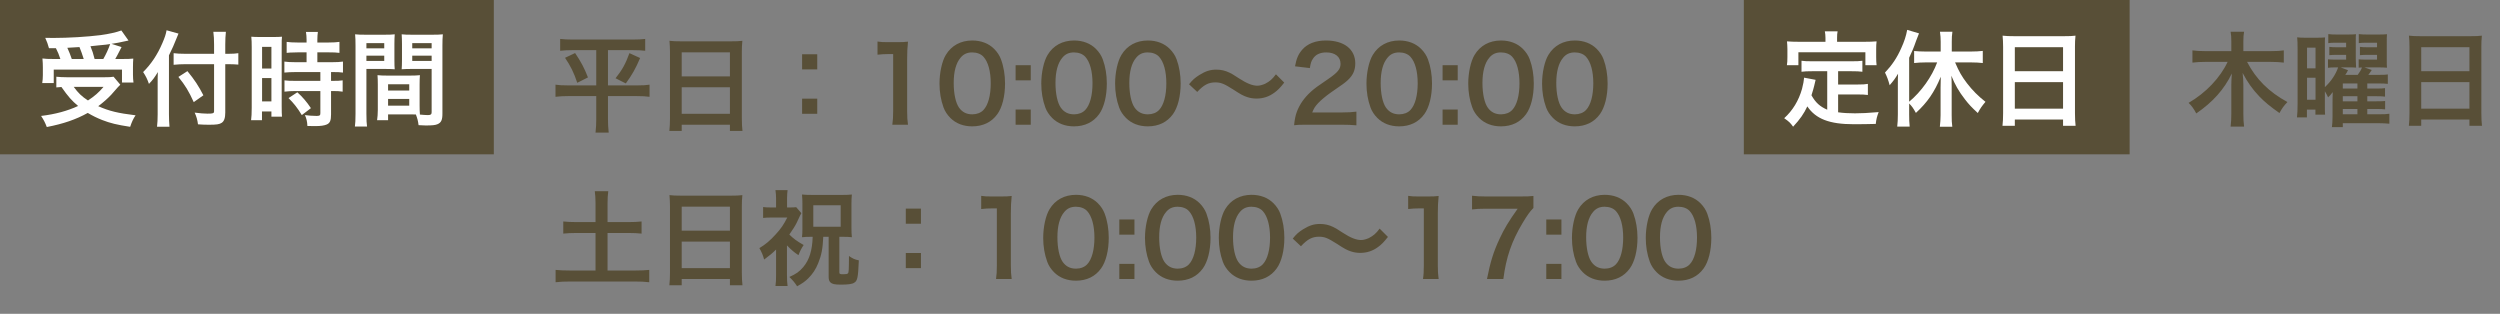
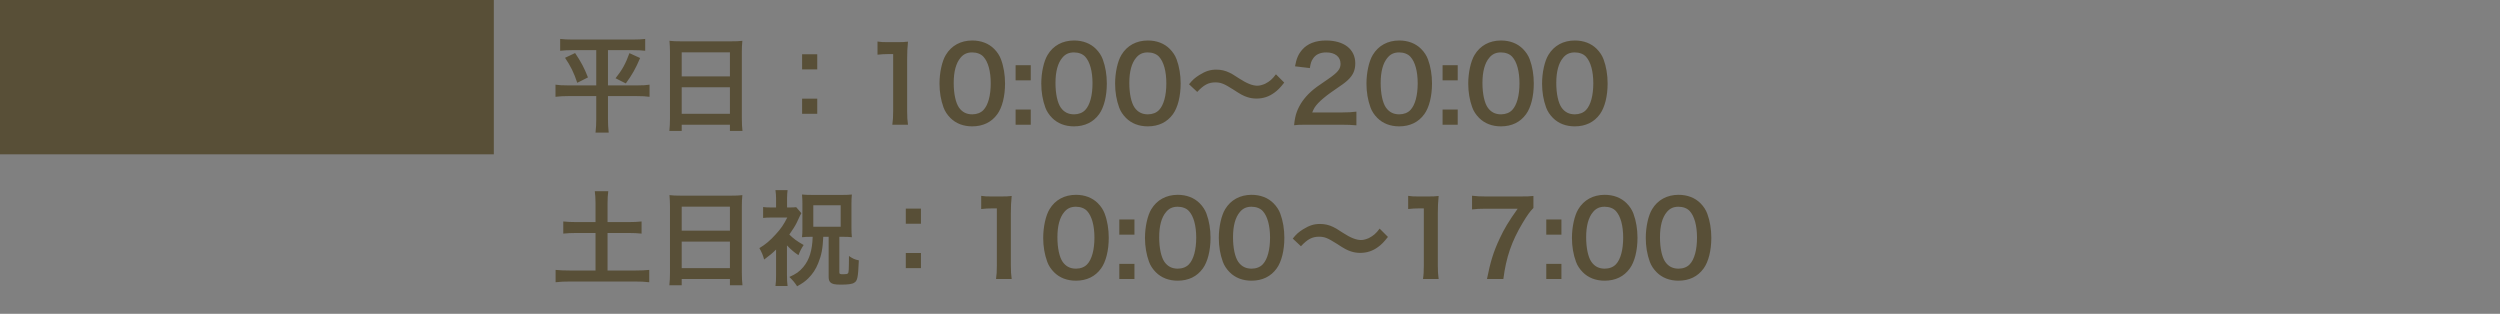
<svg xmlns="http://www.w3.org/2000/svg" width="486" height="61" viewBox="0 0 486 61" fill="none">
  <rect x="0" y="0" width="486" height="61" fill="#808080" stroke="none" />
  <rect width="96" height="30" fill="#584F37" />
-   <path d="M10.871 9.372H9.52C9.318 8.626 9.137 8.102 8.794 7.356C9.48 7.376 10.024 7.376 10.387 7.376C13.29 7.376 16.959 7.154 19.519 6.832C21.172 6.61 22.584 6.287 23.592 5.924L24.983 7.88C24.66 7.94 24.6 7.94 24.116 8.061C23.33 8.243 22.705 8.364 21.677 8.525L23.632 9.15C22.725 10.904 22.705 10.964 22.402 11.469H23.733C24.882 11.469 25.346 11.448 25.91 11.388C25.87 11.912 25.85 12.355 25.85 13.081V14.553C25.85 15.117 25.89 15.601 25.95 16.045H23.713V13.525H10.447V16.146H8.21C8.29 15.682 8.331 15.138 8.331 14.593V13.081C8.331 12.517 8.31 12.093 8.25 11.368C8.855 11.448 9.379 11.469 10.467 11.469H11.738C11.536 10.803 11.173 9.936 10.871 9.372ZM13.955 11.469H16.274C16.012 10.622 15.749 9.876 15.447 9.15C15.387 9.17 14.6 9.211 13.088 9.291C13.411 9.997 13.693 10.682 13.955 11.469ZM18.39 11.469H20.084C20.628 10.521 21.072 9.553 21.414 8.565C20.89 8.646 20.749 8.666 20.547 8.686C20.326 8.707 19.822 8.767 19.076 8.828C18.753 8.868 18.229 8.908 17.584 8.989C17.967 9.916 18.108 10.36 18.39 11.469ZM22.08 14.916L23.39 16.468C23.047 16.791 23.047 16.791 21.616 18.424C20.951 19.129 20.144 19.855 19.096 20.641C21.233 21.589 22.886 21.992 26.354 22.415C25.89 23.101 25.587 23.786 25.305 24.653C22.684 24.25 21.455 23.948 19.842 23.323C18.834 22.919 18.007 22.516 17.06 21.952C14.782 23.222 12.322 24.069 9.097 24.693C8.754 23.786 8.492 23.302 7.988 22.536C10.73 22.214 13.149 21.549 15.185 20.601C13.915 19.532 13.31 18.847 11.939 16.912C11.355 16.952 11.314 16.952 10.951 16.992V14.916C11.496 14.976 12.201 15.017 13.008 15.017H20.326C21.152 15.017 21.656 14.996 22.08 14.916ZM20.124 16.892H14.338C15.185 18.061 15.891 18.746 17.1 19.532C18.39 18.686 19.177 18 20.124 16.892ZM41.615 10.46V8.686C41.615 7.719 41.574 6.892 41.474 6.187H43.913C43.832 6.953 43.792 7.678 43.792 8.686V10.46H44.377C45.264 10.46 45.808 10.42 46.332 10.339V12.557C45.788 12.517 45.143 12.476 44.437 12.476H43.792V21.891C43.792 22.939 43.57 23.564 43.107 23.867C42.663 24.169 42.119 24.25 40.627 24.25C39.901 24.25 39.357 24.23 38.49 24.169C38.369 23.282 38.228 22.758 37.845 21.891C38.994 22.032 39.619 22.093 40.325 22.093C41.453 22.093 41.615 22.032 41.615 21.589V12.476H36.131C35.305 12.476 34.418 12.517 33.752 12.597V10.339C34.377 10.42 35.103 10.46 36.03 10.46H41.615ZM32.845 10.763V22.214C32.845 23.121 32.885 23.867 32.946 24.633H30.527C30.607 23.907 30.648 23.222 30.648 22.214V16.267C30.648 15.279 30.648 14.815 30.688 14.009C30.003 15.138 29.68 15.561 28.954 16.307C28.652 15.42 28.349 14.795 27.825 14.009C29.398 12.436 30.587 10.662 31.555 8.404C32.039 7.295 32.261 6.61 32.381 5.884L34.7 6.529C34.559 6.832 34.418 7.174 34.216 7.699C33.974 8.364 33.41 9.634 32.845 10.763ZM34.68 14.956L36.434 13.827C37.825 15.521 38.591 16.69 39.538 18.524L37.663 19.855C36.696 17.718 35.99 16.569 34.68 14.956ZM59.597 10.178H57.884C56.211 10.219 56.211 10.219 55.727 10.279V8.142C56.291 8.223 56.936 8.263 57.823 8.263H59.597V7.719C59.597 7.154 59.557 6.711 59.477 6.207H61.795C61.734 6.67 61.694 7.094 61.694 7.719V8.263H63.892C64.758 8.263 65.424 8.223 65.988 8.142V10.279C65.424 10.198 64.819 10.178 63.912 10.178H61.694V12.093H64.476C65.444 12.093 66.17 12.053 66.674 11.973V14.109C66.129 14.029 65.585 14.009 64.698 14.009H64.355V15.722H64.617C65.585 15.722 66.129 15.702 66.613 15.621V17.819C66.028 17.718 65.525 17.698 64.617 17.698H64.355V22.254C64.355 23.423 64.154 23.907 63.549 24.189C63.045 24.411 62.339 24.512 61.331 24.512C61.15 24.512 61.15 24.512 59.759 24.492C59.718 23.625 59.577 23.02 59.275 22.375C59.779 22.456 60.827 22.536 61.533 22.536C62.158 22.536 62.279 22.436 62.279 21.992V17.698H57.461C56.715 17.698 55.949 17.738 55.303 17.819V15.621C55.828 15.702 56.453 15.722 57.501 15.722H62.279V14.009H57.501C56.654 14.009 55.908 14.049 55.283 14.109V11.973C55.787 12.053 56.553 12.093 57.521 12.093H59.597V10.178ZM48.933 20.964V9.17C48.933 8.263 48.913 7.739 48.852 7.134C49.296 7.174 49.679 7.195 50.626 7.195H53.066C53.973 7.195 54.336 7.174 54.819 7.134C54.759 7.598 54.759 7.961 54.759 9.13V20.661C54.759 21.73 54.779 22.173 54.819 22.677H52.763V21.669H50.929V23.363H48.812C48.892 22.738 48.933 22.032 48.933 20.964ZM50.949 9.11V13.323H52.763V9.11H50.949ZM50.949 15.178V19.714H52.763V15.178H50.949ZM60.444 21.024L58.67 22.375C57.864 21.024 57.098 20.057 56.09 19.069L57.803 17.94C58.791 18.827 59.597 19.754 60.444 21.024ZM81.572 16.428V20.52C81.572 21.286 81.592 21.75 81.632 22.274C82.076 22.315 82.802 22.375 83.165 22.375C83.729 22.375 83.91 22.234 83.91 21.831V13.404H79.939C79.233 13.404 78.588 13.424 78.084 13.464C78.124 12.88 78.145 12.497 78.145 11.63V8.545C78.145 7.86 78.124 7.295 78.084 6.67C78.629 6.731 79.112 6.751 80.141 6.751H84.011C85.019 6.751 85.523 6.731 86.088 6.67C86.027 7.396 86.007 7.9 86.007 8.908V22.113C86.007 23.323 85.765 23.847 85.039 24.149C84.616 24.331 84.011 24.391 82.761 24.391C82.479 24.391 82.398 24.391 81.37 24.331C81.249 23.423 81.148 23.061 80.846 22.254C80.261 22.234 79.878 22.234 79.717 22.234H75.443V23.363H73.306C73.387 22.879 73.447 22.073 73.447 21.347V16.428C73.447 15.722 73.427 15.158 73.387 14.613C73.972 14.674 74.435 14.694 75.262 14.694H79.757C80.604 14.694 81.048 14.674 81.632 14.613C81.592 15.138 81.572 15.642 81.572 16.428ZM80.141 8.384V9.392H83.91V8.384H80.141ZM80.141 10.823V11.851H83.91V10.823H80.141ZM75.443 16.387V17.597H79.556V16.387H75.443ZM75.443 19.23V20.541H79.556V19.23H75.443ZM71.23 13.404V22.113C71.23 23.323 71.27 24.048 71.351 24.593H68.992C69.073 23.988 69.113 23.343 69.113 22.093V8.928C69.113 7.88 69.093 7.316 69.032 6.67C69.597 6.731 70.121 6.751 71.109 6.751H74.677C75.725 6.751 76.189 6.731 76.733 6.67C76.693 7.316 76.673 7.759 76.673 8.545V11.63C76.673 12.557 76.693 13.021 76.733 13.464C76.209 13.424 75.584 13.404 74.879 13.404H71.23ZM71.23 8.384V9.392H74.697V8.384H71.23ZM71.23 10.823V11.851H74.697V10.823H71.23Z" fill="white" />
  <path d="M115.911 9.747H111.375C110.326 9.747 109.661 9.787 108.895 9.868V7.57C109.641 7.65 110.286 7.691 111.415 7.691H122.906C124.055 7.691 124.7 7.65 125.426 7.57V9.868C124.68 9.787 124.015 9.747 122.967 9.747H118.189V16.601H123.874C124.983 16.601 125.588 16.561 126.273 16.46V18.819C125.588 18.718 124.801 18.678 123.733 18.678H118.189V23.173C118.189 24 118.229 24.867 118.33 25.774H115.77C115.87 24.867 115.911 24.101 115.911 23.173V18.678H110.528C109.56 18.678 108.774 18.718 107.988 18.819V16.46C108.673 16.561 109.258 16.601 110.468 16.601H115.911V9.747ZM109.843 11.239L111.798 10.311C112.947 12.025 113.592 13.214 114.298 15.049L112.221 16.097C111.536 14.061 110.931 12.851 109.843 11.239ZM122.362 10.332L124.438 11.279C123.572 13.315 122.906 14.505 121.656 16.218L119.66 15.21C120.971 13.577 121.616 12.388 122.362 10.332ZM130.244 23.012V10.09C130.244 9.303 130.204 8.598 130.144 7.932C130.789 8.013 131.454 8.033 132.381 8.033H142.139C143.086 8.033 143.711 8.013 144.316 7.932C144.236 8.699 144.215 9.283 144.215 9.989V23.012C144.215 24.061 144.256 24.726 144.336 25.451H141.897V24.242H132.523V25.451H130.124C130.204 24.766 130.244 23.96 130.244 23.012ZM132.523 10.17V14.847H141.897V10.17H132.523ZM132.523 16.964V22.125H141.897V16.964H132.523ZM155.928 10.553H158.872V13.497H155.928V10.553ZM155.928 19.182H158.872V22.125H155.928V19.182ZM176.512 24.242H173.468C173.588 23.456 173.629 22.669 173.629 21.621V10.513H172.661C171.915 10.513 171.331 10.553 170.585 10.634V8.074C171.21 8.174 171.653 8.195 172.601 8.195H174.455C175.484 8.195 175.786 8.174 176.512 8.094C176.391 9.283 176.35 10.211 176.35 11.42V21.621C176.35 22.69 176.391 23.415 176.512 24.242ZM188.989 24.564C187.275 24.564 185.824 24 184.755 22.931C184.151 22.327 183.687 21.621 183.425 20.895C182.901 19.464 182.639 17.892 182.639 16.259C182.639 14.122 183.122 11.904 183.868 10.674C184.957 8.86 186.771 7.872 189.009 7.872C190.723 7.872 192.194 8.436 193.263 9.505C193.868 10.11 194.331 10.815 194.593 11.541C195.118 12.952 195.38 14.565 195.38 16.218C195.38 18.698 194.835 20.875 193.888 22.186C192.759 23.758 191.086 24.564 188.989 24.564ZM189.009 22.226C189.896 22.226 190.682 21.924 191.186 21.379C192.094 20.432 192.598 18.557 192.598 16.198C192.598 13.86 192.094 12.025 191.186 11.037C190.703 10.493 189.896 10.19 188.989 10.19C188.021 10.19 187.316 10.513 186.731 11.219C185.844 12.267 185.401 13.92 185.401 16.117C185.401 18.234 185.784 19.988 186.429 20.916C187.054 21.803 187.9 22.226 189.009 22.226ZM197.434 12.67H200.378V15.613H197.434V12.67ZM197.434 21.299H200.378V24.242H197.434V21.299ZM208.775 24.564C207.061 24.564 205.61 24 204.541 22.931C203.937 22.327 203.473 21.621 203.211 20.895C202.687 19.464 202.425 17.892 202.425 16.259C202.425 14.122 202.908 11.904 203.654 10.674C204.743 8.86 206.557 7.872 208.795 7.872C210.509 7.872 211.98 8.436 213.049 9.505C213.654 10.11 214.117 10.815 214.379 11.541C214.904 12.952 215.166 14.565 215.166 16.218C215.166 18.698 214.621 20.875 213.674 22.186C212.545 23.758 210.872 24.564 208.775 24.564ZM208.795 22.226C209.682 22.226 210.468 21.924 210.972 21.379C211.88 20.432 212.384 18.557 212.384 16.198C212.384 13.86 211.88 12.025 210.972 11.037C210.489 10.493 209.682 10.19 208.775 10.19C207.807 10.19 207.102 10.513 206.517 11.219C205.63 12.267 205.186 13.92 205.186 16.117C205.186 18.234 205.569 19.988 206.215 20.916C206.84 21.803 207.686 22.226 208.795 22.226ZM223.127 24.564C221.414 24.564 219.962 24 218.894 22.931C218.289 22.327 217.825 21.621 217.563 20.895C217.039 19.464 216.777 17.892 216.777 16.259C216.777 14.122 217.261 11.904 218.006 10.674C219.095 8.86 220.91 7.872 223.147 7.872C224.861 7.872 226.333 8.436 227.401 9.505C228.006 10.11 228.47 10.815 228.732 11.541C229.256 12.952 229.518 14.565 229.518 16.218C229.518 18.698 228.974 20.875 228.026 22.186C226.897 23.758 225.224 24.564 223.127 24.564ZM223.147 22.226C224.034 22.226 224.821 21.924 225.325 21.379C226.232 20.432 226.736 18.557 226.736 16.198C226.736 13.86 226.232 12.025 225.325 11.037C224.841 10.493 224.034 10.19 223.127 10.19C222.159 10.19 221.454 10.513 220.869 11.219C219.982 12.267 219.539 13.92 219.539 16.117C219.539 18.234 219.922 19.988 220.567 20.916C221.192 21.803 222.038 22.226 223.147 22.226ZM232.742 17.871L231.149 16.38C231.895 15.472 232.258 15.15 233.145 14.585C234.375 13.819 235.282 13.537 236.451 13.537C237.378 13.537 238.185 13.718 239.052 14.142C239.576 14.404 239.576 14.404 240.886 15.251C242.418 16.238 243.487 16.662 244.455 16.662C244.878 16.662 245.463 16.5 245.946 16.279C246.813 15.835 247.338 15.392 248.043 14.444L249.656 16.057C248.829 17.105 248.406 17.529 247.741 18.012C246.713 18.779 245.563 19.162 244.253 19.162C243.648 19.162 243.023 19.061 242.479 18.879C241.693 18.617 241.29 18.416 239.717 17.387C237.943 16.259 237.318 16.017 236.25 16.017C234.939 16.017 234.012 16.5 232.742 17.871ZM260.643 24.242H254.172C252.599 24.242 252.277 24.262 251.571 24.343C251.692 23.194 251.833 22.488 252.095 21.762C252.64 20.291 253.547 19 254.857 17.811C255.563 17.186 256.168 16.722 258.184 15.371C260.038 14.101 260.603 13.436 260.603 12.408C260.603 11.037 259.534 10.19 257.821 10.19C256.651 10.19 255.764 10.594 255.26 11.38C254.918 11.864 254.777 12.307 254.635 13.235L251.753 12.892C252.035 11.36 252.398 10.533 253.144 9.666C254.152 8.497 255.744 7.872 257.76 7.872C261.288 7.872 263.466 9.565 263.466 12.327C263.466 13.658 263.022 14.626 262.034 15.553C261.47 16.077 261.268 16.238 258.647 18.033C257.76 18.658 256.752 19.504 256.248 20.049C255.643 20.694 255.402 21.097 255.099 21.863H260.744C262.014 21.863 263.022 21.803 263.687 21.702V24.363C262.74 24.282 261.933 24.242 260.643 24.242ZM271.991 24.564C270.278 24.564 268.826 24 267.758 22.931C267.153 22.327 266.689 21.621 266.427 20.895C265.903 19.464 265.641 17.892 265.641 16.259C265.641 14.122 266.125 11.904 266.871 10.674C267.959 8.86 269.774 7.872 272.012 7.872C273.725 7.872 275.197 8.436 276.265 9.505C276.87 10.11 277.334 10.815 277.596 11.541C278.12 12.952 278.382 14.565 278.382 16.218C278.382 18.698 277.838 20.875 276.89 22.186C275.761 23.758 274.088 24.564 271.991 24.564ZM272.012 22.226C272.899 22.226 273.685 21.924 274.189 21.379C275.096 20.432 275.6 18.557 275.6 16.198C275.6 13.86 275.096 12.025 274.189 11.037C273.705 10.493 272.899 10.19 271.991 10.19C271.024 10.19 270.318 10.513 269.734 11.219C268.847 12.267 268.403 13.92 268.403 16.117C268.403 18.234 268.786 19.988 269.431 20.916C270.056 21.803 270.903 22.226 272.012 22.226ZM280.437 12.67H283.38V15.613H280.437V12.67ZM280.437 21.299H283.38V24.242H280.437V21.299ZM291.777 24.564C290.064 24.564 288.612 24 287.544 22.931C286.939 22.327 286.475 21.621 286.213 20.895C285.689 19.464 285.427 17.892 285.427 16.259C285.427 14.122 285.911 11.904 286.657 10.674C287.745 8.86 289.56 7.872 291.798 7.872C293.511 7.872 294.983 8.436 296.051 9.505C296.656 10.11 297.12 10.815 297.382 11.541C297.906 12.952 298.168 14.565 298.168 16.218C298.168 18.698 297.624 20.875 296.676 22.186C295.547 23.758 293.874 24.564 291.777 24.564ZM291.798 22.226C292.685 22.226 293.471 21.924 293.975 21.379C294.882 20.432 295.386 18.557 295.386 16.198C295.386 13.86 294.882 12.025 293.975 11.037C293.491 10.493 292.685 10.19 291.777 10.19C290.81 10.19 290.104 10.513 289.52 11.219C288.632 12.267 288.189 13.92 288.189 16.117C288.189 18.234 288.572 19.988 289.217 20.916C289.842 21.803 290.689 22.226 291.798 22.226ZM306.13 24.564C304.416 24.564 302.964 24 301.896 22.931C301.291 22.327 300.828 21.621 300.565 20.895C300.041 19.464 299.779 17.892 299.779 16.259C299.779 14.122 300.263 11.904 301.009 10.674C302.098 8.86 303.912 7.872 306.15 7.872C307.863 7.872 309.335 8.436 310.404 9.505C311.008 10.11 311.472 10.815 311.734 11.541C312.258 12.952 312.52 14.565 312.52 16.218C312.52 18.698 311.976 20.875 311.028 22.186C309.9 23.758 308.226 24.564 306.13 24.564ZM306.15 22.226C307.037 22.226 307.823 21.924 308.327 21.379C309.234 20.432 309.738 18.557 309.738 16.198C309.738 13.86 309.234 12.025 308.327 11.037C307.843 10.493 307.037 10.19 306.13 10.19C305.162 10.19 304.456 10.513 303.872 11.219C302.985 12.267 302.541 13.92 302.541 16.117C302.541 18.234 302.924 19.988 303.569 20.916C304.194 21.803 305.041 22.226 306.15 22.226ZM115.77 43.174V39.525C115.77 38.658 115.729 37.912 115.628 37.166H118.249C118.148 37.892 118.108 38.618 118.108 39.525V43.174H122.12C123.269 43.174 123.955 43.134 124.721 43.053V45.412C123.934 45.331 123.188 45.291 122.12 45.291H118.108V52.589H123.39C124.539 52.589 125.487 52.548 126.212 52.468V54.867C125.406 54.766 124.519 54.726 123.39 54.726H110.891C109.742 54.726 108.814 54.766 108.008 54.867V52.468C108.754 52.548 109.681 52.589 110.891 52.589H115.77V45.291H112.121C111.052 45.291 110.266 45.331 109.5 45.412V43.053C110.205 43.134 111.032 43.174 112.121 43.174H115.77ZM130.244 53.012V40.09C130.244 39.303 130.204 38.598 130.144 37.932C130.789 38.013 131.454 38.033 132.381 38.033H142.139C143.086 38.033 143.711 38.013 144.316 37.932C144.236 38.699 144.215 39.283 144.215 39.989V53.012C144.215 54.06 144.256 54.726 144.336 55.452H141.897V54.242H132.523V55.452H130.124C130.204 54.766 130.244 53.96 130.244 53.012ZM132.523 40.17V44.847H141.897V40.17H132.523ZM132.523 46.964V52.125H141.897V46.964H132.523ZM157.985 46.037H157.541C156.896 46.037 156.473 46.057 155.908 46.117C155.969 45.573 155.989 45.13 155.989 44.424V39.545C155.989 38.961 155.969 38.416 155.908 37.812C156.452 37.872 156.936 37.892 157.803 37.892H163.771C164.597 37.892 165.061 37.872 165.605 37.812C165.545 38.336 165.524 38.88 165.524 39.545V44.384C165.524 45.069 165.545 45.593 165.605 46.117C165.081 46.057 164.617 46.037 163.952 46.037H163.166V52.931C163.166 53.254 163.287 53.315 163.892 53.315C164.496 53.315 164.718 53.274 164.839 53.133C165 52.931 165.02 52.649 165.041 49.766C165.766 50.27 166.17 50.452 166.956 50.613C166.815 53.98 166.694 54.585 166.049 54.968C165.645 55.23 164.839 55.331 163.468 55.331C162.238 55.331 161.775 55.23 161.412 54.867C161.17 54.625 161.089 54.343 161.089 53.738V46.037H160.041C159.94 48.355 159.698 49.605 159.053 51.178C158.569 52.387 157.964 53.274 157.118 54.121C156.473 54.746 156.009 55.069 154.961 55.653C154.457 54.887 154.154 54.524 153.449 53.839C154.739 53.274 155.404 52.811 156.15 51.923C157.34 50.512 157.904 48.678 157.985 46.037ZM158.106 39.908V44.081H163.428V39.908H158.106ZM152.985 47.71V53.415C152.985 54.423 153.025 54.968 153.106 55.593H150.747C150.848 54.947 150.868 54.444 150.868 53.415V48.517C150.082 49.283 149.618 49.666 148.55 50.452C148.308 49.585 148.086 49.041 147.622 48.234C148.892 47.468 149.699 46.763 150.767 45.593C151.796 44.484 152.36 43.658 153.045 42.287H150.042C149.296 42.287 148.852 42.307 148.348 42.368V40.251C148.812 40.311 149.195 40.331 149.921 40.331H150.868V38.537C150.868 37.993 150.828 37.549 150.747 36.965H153.106C153.045 37.428 153.005 37.932 153.005 38.557V40.331H153.57C154.154 40.331 154.517 40.311 154.779 40.271L155.787 41.44C155.586 41.783 155.586 41.783 154.88 43.295C154.638 43.819 154.074 44.706 153.449 45.593C154.154 46.319 155.001 46.944 156.231 47.629C155.787 48.295 155.545 48.758 155.223 49.605C154.376 49.041 153.872 48.617 152.985 47.71ZM176.088 40.553H179.032V43.497H176.088V40.553ZM176.088 49.182H179.032V52.125H176.088V49.182ZM196.672 54.242H193.628C193.748 53.456 193.789 52.669 193.789 51.621V40.513H192.821C192.075 40.513 191.491 40.553 190.745 40.634V38.074C191.37 38.174 191.813 38.195 192.761 38.195H194.615C195.644 38.195 195.946 38.174 196.672 38.094C196.551 39.283 196.51 40.211 196.51 41.42V51.621C196.51 52.69 196.551 53.415 196.672 54.242ZM209.149 54.565C207.435 54.565 205.984 54 204.915 52.931C204.311 52.327 203.847 51.621 203.585 50.895C203.061 49.464 202.799 47.892 202.799 46.259C202.799 44.122 203.282 41.904 204.028 40.674C205.117 38.86 206.931 37.872 209.169 37.872C210.883 37.872 212.354 38.437 213.423 39.505C214.028 40.11 214.491 40.815 214.753 41.541C215.278 42.952 215.54 44.565 215.54 46.218C215.54 48.698 214.995 50.875 214.048 52.186C212.919 53.758 211.246 54.565 209.149 54.565ZM209.169 52.226C210.056 52.226 210.842 51.923 211.346 51.379C212.254 50.432 212.758 48.557 212.758 46.198C212.758 43.859 212.254 42.025 211.346 41.037C210.863 40.493 210.056 40.19 209.149 40.19C208.181 40.19 207.476 40.513 206.891 41.219C206.004 42.267 205.561 43.92 205.561 46.117C205.561 48.234 205.944 49.988 206.589 50.916C207.214 51.803 208.06 52.226 209.169 52.226ZM217.594 42.67H220.538V45.613H217.594V42.67ZM217.594 51.299H220.538V54.242H217.594V51.299ZM228.935 54.565C227.221 54.565 225.77 54 224.701 52.931C224.097 52.327 223.633 51.621 223.371 50.895C222.847 49.464 222.585 47.892 222.585 46.259C222.585 44.122 223.068 41.904 223.814 40.674C224.903 38.86 226.717 37.872 228.955 37.872C230.669 37.872 232.14 38.437 233.209 39.505C233.814 40.11 234.277 40.815 234.539 41.541C235.064 42.952 235.326 44.565 235.326 46.218C235.326 48.698 234.781 50.875 233.834 52.186C232.705 53.758 231.032 54.565 228.935 54.565ZM228.955 52.226C229.842 52.226 230.628 51.923 231.132 51.379C232.04 50.432 232.544 48.557 232.544 46.198C232.544 43.859 232.04 42.025 231.132 41.037C230.649 40.493 229.842 40.19 228.935 40.19C227.967 40.19 227.262 40.513 226.677 41.219C225.79 42.267 225.346 43.92 225.346 46.117C225.346 48.234 225.729 49.988 226.375 50.916C227 51.803 227.846 52.226 228.955 52.226ZM243.287 54.565C241.574 54.565 240.122 54 239.054 52.931C238.449 52.327 237.985 51.621 237.723 50.895C237.199 49.464 236.937 47.892 236.937 46.259C236.937 44.122 237.421 41.904 238.166 40.674C239.255 38.86 241.07 37.872 243.307 37.872C245.021 37.872 246.493 38.437 247.561 39.505C248.166 40.11 248.63 40.815 248.892 41.541C249.416 42.952 249.678 44.565 249.678 46.218C249.678 48.698 249.134 50.875 248.186 52.186C247.057 53.758 245.384 54.565 243.287 54.565ZM243.307 52.226C244.194 52.226 244.981 51.923 245.485 51.379C246.392 50.432 246.896 48.557 246.896 46.198C246.896 43.859 246.392 42.025 245.485 41.037C245.001 40.493 244.194 40.19 243.287 40.19C242.319 40.19 241.614 40.513 241.029 41.219C240.142 42.267 239.699 43.92 239.699 46.117C239.699 48.234 240.082 49.988 240.727 50.916C241.352 51.803 242.198 52.226 243.307 52.226ZM252.902 47.871L251.309 46.38C252.055 45.472 252.418 45.15 253.305 44.585C254.535 43.819 255.442 43.537 256.611 43.537C257.538 43.537 258.345 43.718 259.212 44.142C259.736 44.404 259.736 44.404 261.046 45.251C262.578 46.238 263.647 46.662 264.615 46.662C265.038 46.662 265.623 46.501 266.106 46.279C266.973 45.835 267.498 45.392 268.203 44.444L269.816 46.057C268.989 47.105 268.566 47.529 267.901 48.013C266.873 48.779 265.723 49.162 264.413 49.162C263.808 49.162 263.183 49.061 262.639 48.879C261.853 48.617 261.45 48.416 259.877 47.388C258.103 46.259 257.478 46.017 256.41 46.017C255.099 46.017 254.172 46.501 252.902 47.871ZM279.674 54.242H276.63C276.751 53.456 276.791 52.669 276.791 51.621V40.513H275.824C275.078 40.513 274.493 40.553 273.747 40.634V38.074C274.372 38.174 274.816 38.195 275.763 38.195H277.618C278.646 38.195 278.948 38.174 279.674 38.094C279.553 39.283 279.513 40.211 279.513 41.42V51.621C279.513 52.69 279.553 53.415 279.674 54.242ZM298.099 38.094V40.432C297.454 41.057 296.869 41.884 296.002 43.335C293.865 46.904 292.797 49.988 292.252 54.242H289.067C289.732 50.875 290.337 48.94 291.506 46.44C292.434 44.444 293.26 43.073 295.034 40.573H288.805C287.615 40.573 286.991 40.614 286.164 40.715V38.053C287.091 38.154 287.736 38.195 288.926 38.195H295.337C296.849 38.195 297.373 38.174 298.099 38.094ZM300.597 42.67H303.54V45.613H300.597V42.67ZM300.597 51.299H303.54V54.242H300.597V51.299ZM311.937 54.565C310.224 54.565 308.772 54 307.704 52.931C307.099 52.327 306.635 51.621 306.373 50.895C305.849 49.464 305.587 47.892 305.587 46.259C305.587 44.122 306.071 41.904 306.817 40.674C307.905 38.86 309.72 37.872 311.958 37.872C313.671 37.872 315.143 38.437 316.211 39.505C316.816 40.11 317.28 40.815 317.542 41.541C318.066 42.952 318.328 44.565 318.328 46.218C318.328 48.698 317.784 50.875 316.836 52.186C315.707 53.758 314.034 54.565 311.937 54.565ZM311.958 52.226C312.845 52.226 313.631 51.923 314.135 51.379C315.042 50.432 315.546 48.557 315.546 46.198C315.546 43.859 315.042 42.025 314.135 41.037C313.651 40.493 312.845 40.19 311.937 40.19C310.97 40.19 310.264 40.513 309.68 41.219C308.792 42.267 308.349 43.92 308.349 46.117C308.349 48.234 308.732 49.988 309.377 50.916C310.002 51.803 310.849 52.226 311.958 52.226ZM326.29 54.565C324.576 54.565 323.124 54 322.056 52.931C321.451 52.327 320.988 51.621 320.725 50.895C320.201 49.464 319.939 47.892 319.939 46.259C319.939 44.122 320.423 41.904 321.169 40.674C322.258 38.86 324.072 37.872 326.31 37.872C328.023 37.872 329.495 38.437 330.564 39.505C331.168 40.11 331.632 40.815 331.894 41.541C332.418 42.952 332.68 44.565 332.68 46.218C332.68 48.698 332.136 50.875 331.188 52.186C330.06 53.758 328.386 54.565 326.29 54.565ZM326.31 52.226C327.197 52.226 327.983 51.923 328.487 51.379C329.394 50.432 329.898 48.557 329.898 46.198C329.898 43.859 329.394 42.025 328.487 41.037C328.003 40.493 327.197 40.19 326.29 40.19C325.322 40.19 324.616 40.513 324.032 41.219C323.145 42.267 322.701 43.92 322.701 46.117C322.701 48.234 323.084 49.988 323.729 50.916C324.354 51.803 325.201 52.226 326.31 52.226Z" fill="#584F37" />
-   <rect width="75" height="30" transform="translate(339)" fill="#584F37" />
-   <path d="M355.213 21.327V13.847H352.25C351.363 13.847 350.798 13.867 350.213 13.948V11.811C350.738 11.892 351.322 11.912 352.25 11.912H359.971C360.918 11.912 361.503 11.892 362.047 11.811V13.948C361.483 13.867 360.898 13.847 359.971 13.847H357.33V16.428H361.14C362.068 16.428 362.572 16.408 363.116 16.307V18.464C362.511 18.383 362.027 18.363 361.14 18.363H357.33V21.831C358.318 21.972 359.427 22.032 360.616 22.032C361.785 22.032 363.156 21.972 365.212 21.79C364.89 22.617 364.749 23.161 364.648 24.089C362.995 24.129 361.947 24.149 360.354 24.149C355.636 24.149 352.996 23.121 351.342 20.682C350.697 22.073 349.931 23.181 348.58 24.633C348.056 23.887 347.774 23.625 346.847 22.98C348.5 21.488 349.669 19.553 350.314 17.275C350.536 16.448 350.697 15.541 350.717 15.097L352.955 15.521C352.854 15.863 352.854 15.883 352.673 16.71C352.572 17.113 352.451 17.577 352.149 18.524C352.955 19.956 353.782 20.702 355.213 21.327ZM354.87 8.122V7.376C354.87 6.872 354.83 6.529 354.749 6.086H357.229C357.148 6.509 357.128 6.832 357.128 7.356V8.122H362.572C363.378 8.122 364.063 8.102 364.809 8.041C364.749 8.505 364.729 8.948 364.729 9.533V11.106C364.729 11.69 364.749 12.154 364.809 12.678H362.632V10.158H349.609V12.678H347.371C347.452 12.194 347.472 11.791 347.472 11.085V9.533C347.472 9.009 347.431 8.505 347.391 8.041C348.117 8.102 348.802 8.122 349.609 8.122H354.87ZM371.14 20.117V22.274C371.14 23.141 371.16 23.887 371.24 24.613H368.821C368.902 23.847 368.942 23.242 368.942 22.254V16.589C368.942 15.581 368.942 15.158 368.982 14.331C368.418 15.279 368.095 15.702 367.349 16.569C367.087 15.581 366.825 14.876 366.442 14.109C367.813 12.658 368.761 11.247 369.587 9.392C370.192 8.061 370.535 7.033 370.756 5.804L373.055 6.489C372.813 7.094 372.712 7.336 372.49 7.94C371.986 9.392 371.724 9.977 371.14 11.227V19.774C373.498 17.819 375.555 14.916 376.583 12.134H374.284C373.579 12.134 372.772 12.174 372.107 12.255V9.916C372.712 9.977 373.498 10.017 374.284 10.017H377.268V8.122C377.268 7.436 377.228 6.832 377.127 6.166H379.546C379.445 6.812 379.425 7.396 379.425 8.122V10.017H383.175C383.981 10.017 384.788 9.977 385.453 9.896V12.255C384.808 12.174 384.022 12.134 383.236 12.134H380.07C380.857 13.968 381.361 14.835 382.369 16.166C383.437 17.557 384.546 18.666 385.977 19.795C385.312 20.581 384.949 21.085 384.485 21.972C383.276 20.863 382.732 20.278 381.986 19.311C380.756 17.718 380.05 16.468 379.345 14.714C379.385 15.359 379.405 15.904 379.405 16.75V22.375C379.405 23.302 379.425 23.948 379.526 24.633H377.107C377.188 23.948 377.248 23.141 377.248 22.395V17.033C377.248 16.367 377.268 15.581 377.288 14.916C376.038 17.94 374.688 19.895 372.45 21.952C371.926 21.004 371.684 20.661 371.14 20.117ZM389.404 22.012V9.09C389.404 8.303 389.364 7.598 389.304 6.932C389.949 7.013 390.614 7.033 391.541 7.033H401.299C402.246 7.033 402.871 7.013 403.476 6.932C403.396 7.699 403.375 8.283 403.375 8.989V22.012C403.375 23.061 403.416 23.726 403.496 24.451H401.057V23.242H391.683V24.451H389.284C389.364 23.766 389.404 22.96 389.404 22.012ZM391.683 9.17V13.847H401.057V9.17H391.683ZM391.683 15.964V21.125H401.057V15.964H391.683Z" fill="white" />
-   <path d="M441.531 12.033H436.834C438.568 15.38 441.047 17.859 444.676 19.835C443.91 20.661 443.729 20.903 443.124 21.972C441.309 20.702 440.221 19.795 439.233 18.766C437.882 17.355 436.975 16.065 435.967 14.19C436.068 15.097 436.108 15.843 436.108 16.468V22.113C436.108 23.081 436.148 23.887 436.249 24.613H433.628C433.729 23.847 433.77 23.081 433.77 22.093V16.488C433.77 15.984 433.81 15.077 433.87 14.291C432.358 17.395 430.201 19.815 426.956 22.052C426.472 21.145 426.068 20.581 425.464 19.996C428.81 18.061 431.612 15.117 433.044 12.033H428.629C427.722 12.033 426.976 12.073 426.21 12.174V9.795C426.976 9.896 427.661 9.936 428.629 9.936H433.77V8.041C433.77 7.255 433.729 6.731 433.628 6.166H436.249C436.148 6.731 436.108 7.255 436.108 8.021V9.936H441.531C442.559 9.936 443.305 9.896 443.971 9.795V12.174C443.225 12.073 442.398 12.033 441.531 12.033ZM460.199 21.186V22.214H462.538C463.485 22.214 463.969 22.194 464.493 22.113V24.048C463.848 23.988 463.143 23.948 462.276 23.948H455.442V24.714H453.325C453.405 24.129 453.446 23.524 453.446 22.496V19.754C453.446 19.371 453.446 18.766 453.486 17.899C453.123 18.383 452.942 18.605 452.579 18.928C452.377 18.484 452.357 18.424 451.954 17.738V20.52C451.954 21.508 451.954 21.73 451.994 22.294H450.119V21.307H448.466V22.819H446.531C446.612 22.113 446.652 21.307 446.652 20.178V9.594C446.652 8.404 446.632 7.94 446.571 7.255C447.055 7.316 447.438 7.336 448.265 7.336H450.26C451.006 7.336 451.531 7.316 451.994 7.275C451.954 7.658 451.954 7.658 451.954 9.412V16.932C453.103 15.904 454.071 14.472 454.534 13.101H453.95C453.345 13.101 452.982 13.122 452.559 13.182V11.529C452.942 11.569 453.244 11.589 453.95 11.589H456.087V10.662H454.353C453.728 10.662 453.224 10.682 452.821 10.723V9.11C453.244 9.17 453.627 9.19 454.353 9.19H456.087V8.303H453.97C453.426 8.303 453.043 8.324 452.619 8.384V6.63C453.123 6.691 453.607 6.711 454.232 6.711H456.45C457.175 6.711 457.599 6.691 458.002 6.65C457.962 6.993 457.962 6.993 457.962 8.344V11.428C458.002 12.9 458.002 12.9 458.022 13.142C457.417 13.101 457.155 13.101 456.49 13.101H455.018L456.45 13.646C456.248 14.069 456.127 14.271 455.925 14.553H458.345C458.788 13.928 458.99 13.585 459.171 13.122C458.849 13.122 458.768 13.142 458.526 13.162V11.529C458.889 11.569 459.191 11.589 459.937 11.589H462.094V10.662H460.34C459.716 10.662 459.212 10.682 458.768 10.723V9.11C459.191 9.17 459.615 9.19 460.34 9.19H462.094V8.303H459.937C459.393 8.303 458.97 8.324 458.546 8.384V6.63C459.05 6.691 459.534 6.711 460.159 6.711H462.457C463.203 6.711 463.627 6.691 464.03 6.65C463.989 7.074 463.989 7.537 463.989 8.283V11.469C463.989 12.376 463.989 12.799 464.03 13.162C463.425 13.122 463.102 13.101 462.377 13.101H459.635L461.066 13.605C460.643 14.251 460.643 14.251 460.401 14.553H462.457C463.405 14.553 463.788 14.533 464.191 14.472V16.307C463.727 16.246 463.244 16.226 462.477 16.226H460.199V17.214H461.953C462.901 17.214 463.264 17.194 463.647 17.133V18.787C463.264 18.726 462.82 18.706 461.953 18.706H460.199V19.694H461.973C462.901 19.694 463.284 19.674 463.667 19.633V21.266C463.223 21.206 462.86 21.186 461.973 21.186H460.199ZM455.442 17.214H458.284V16.226H455.442V17.214ZM455.442 18.706V19.694H458.284V18.706H455.442ZM455.442 21.186V22.214H458.284V21.186H455.442ZM448.486 9.271V13.283H450.14V9.271H448.486ZM448.486 15.117V19.391H450.14V15.117H448.486ZM468.404 22.012V9.09C468.404 8.303 468.364 7.598 468.304 6.932C468.949 7.013 469.614 7.033 470.541 7.033H480.299C481.246 7.033 481.871 7.013 482.476 6.932C482.396 7.699 482.375 8.283 482.375 8.989V22.012C482.375 23.061 482.416 23.726 482.496 24.451H480.057V23.242H470.683V24.451H468.284C468.364 23.766 468.404 22.96 468.404 22.012ZM470.683 9.17V13.847H480.057V9.17H470.683ZM470.683 15.964V21.125H480.057V15.964H470.683Z" fill="#584F37" />
</svg>